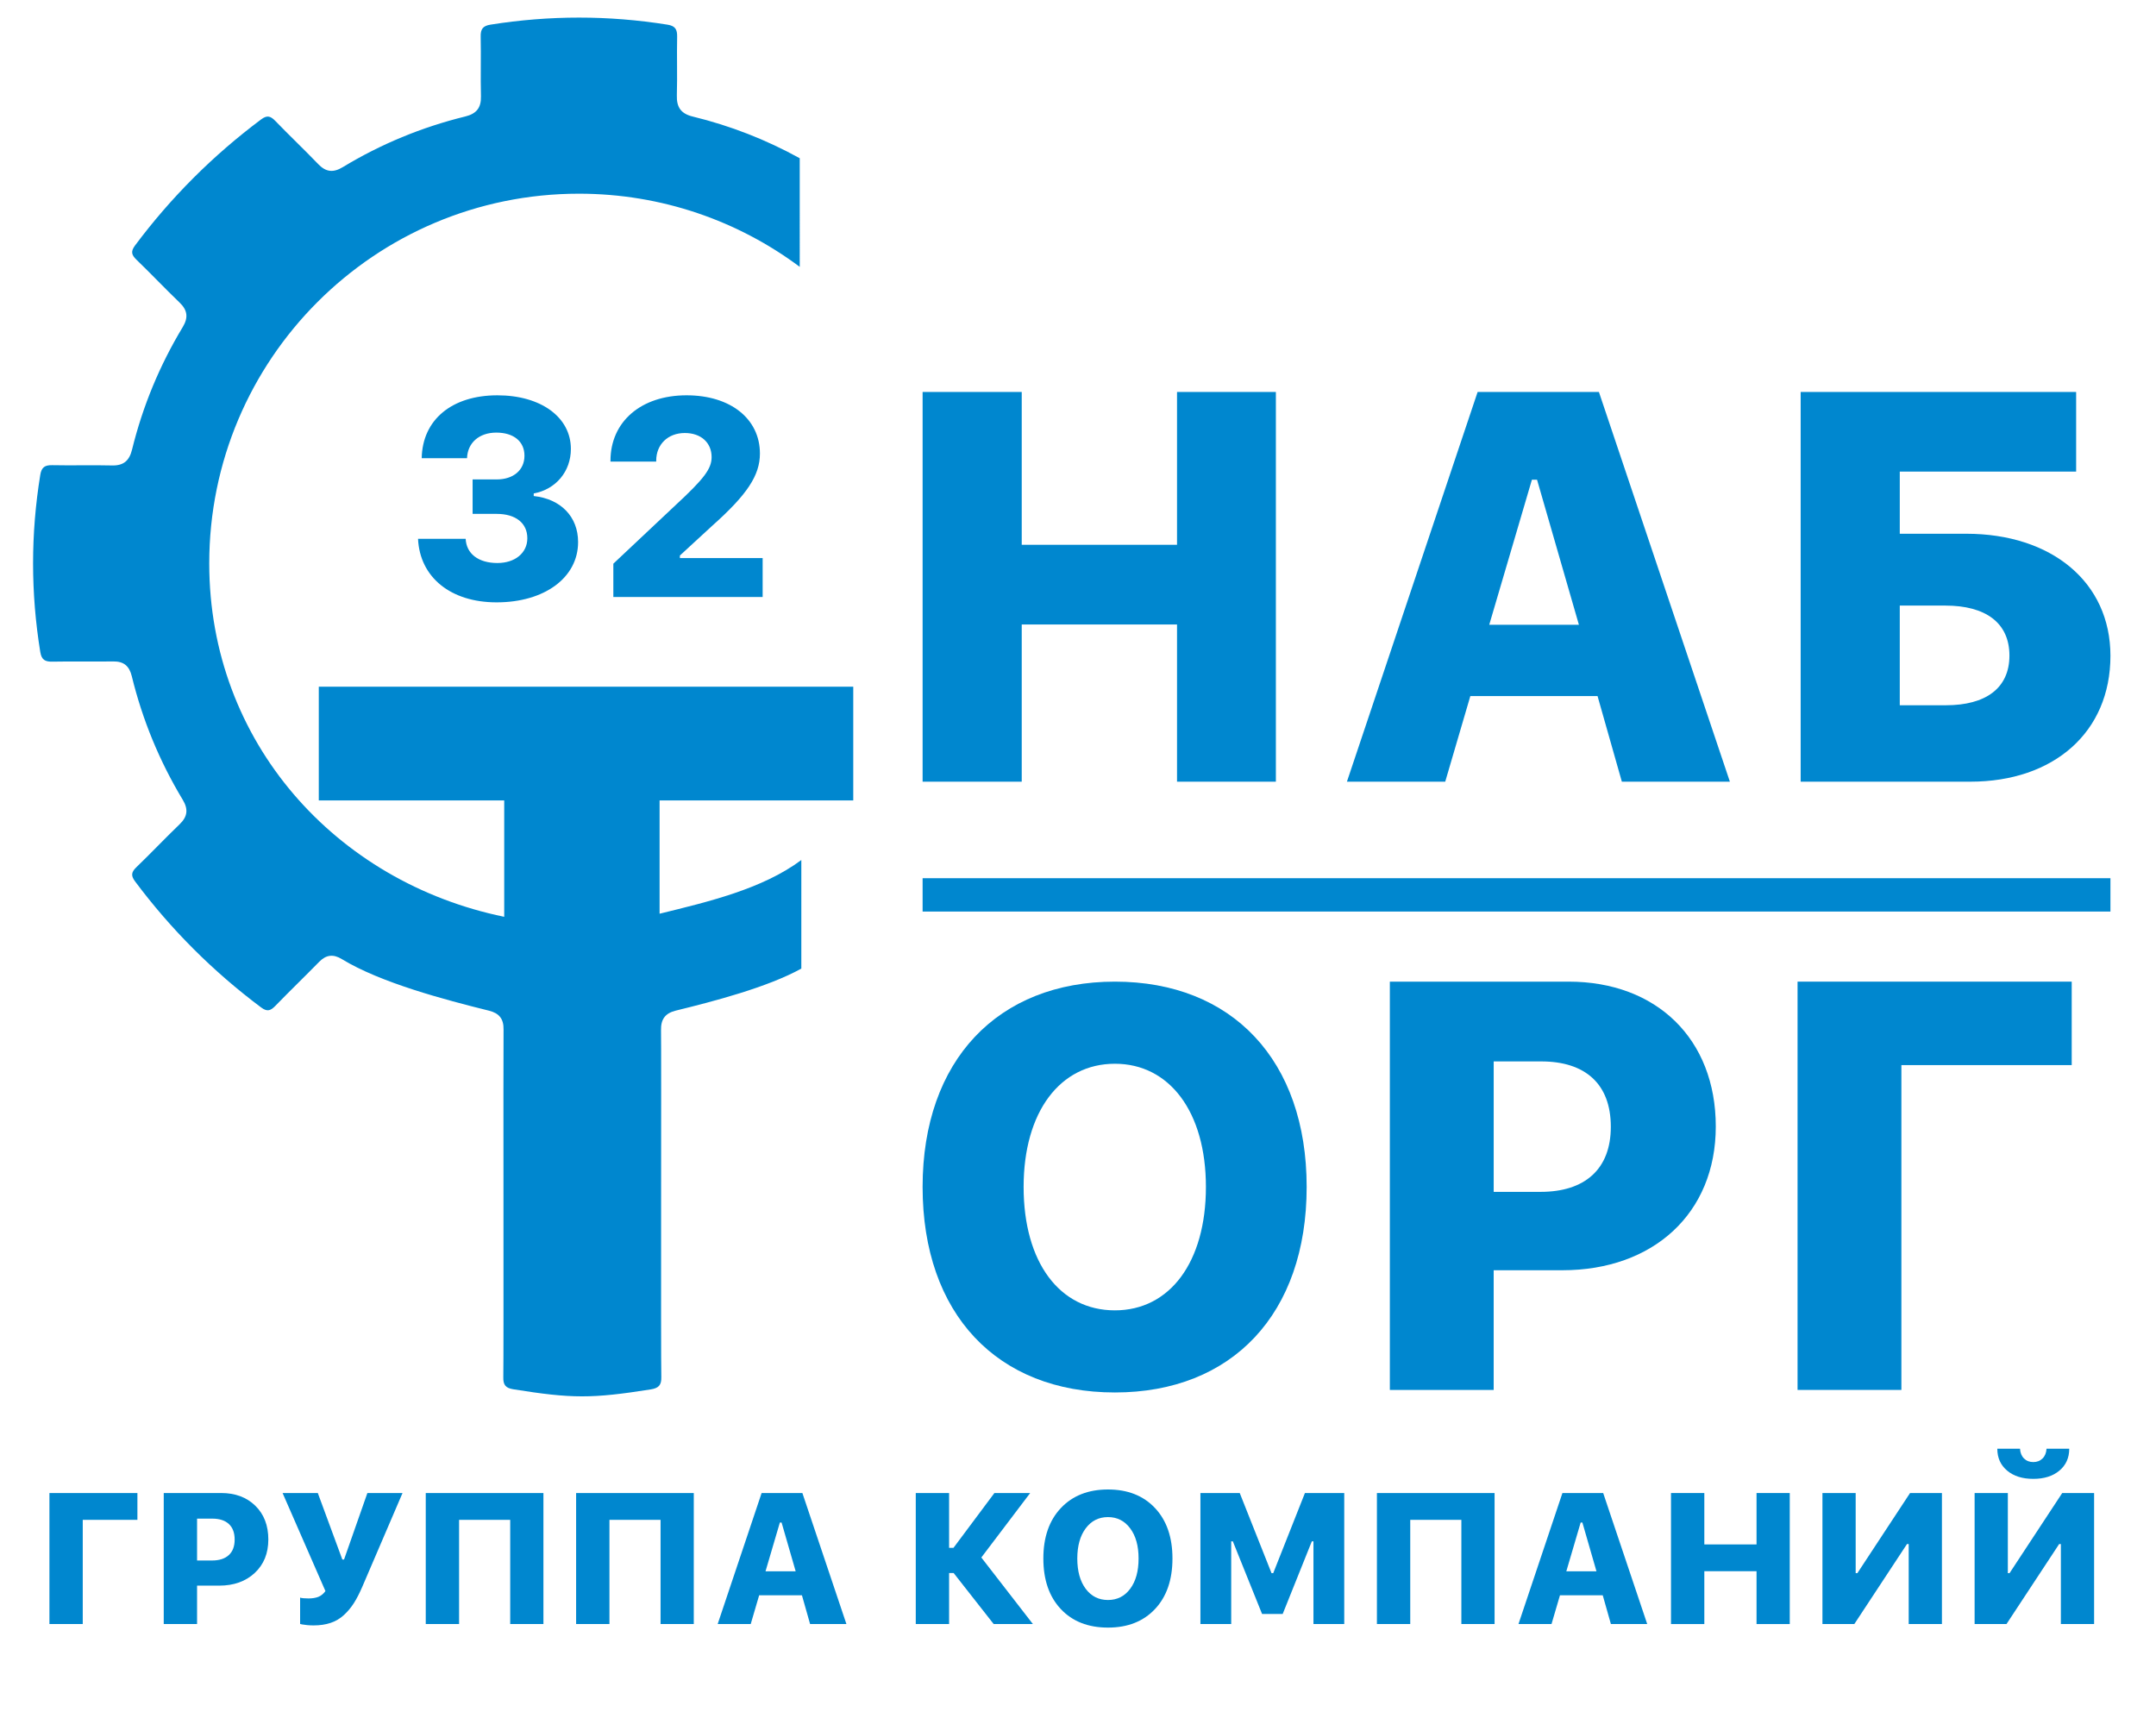
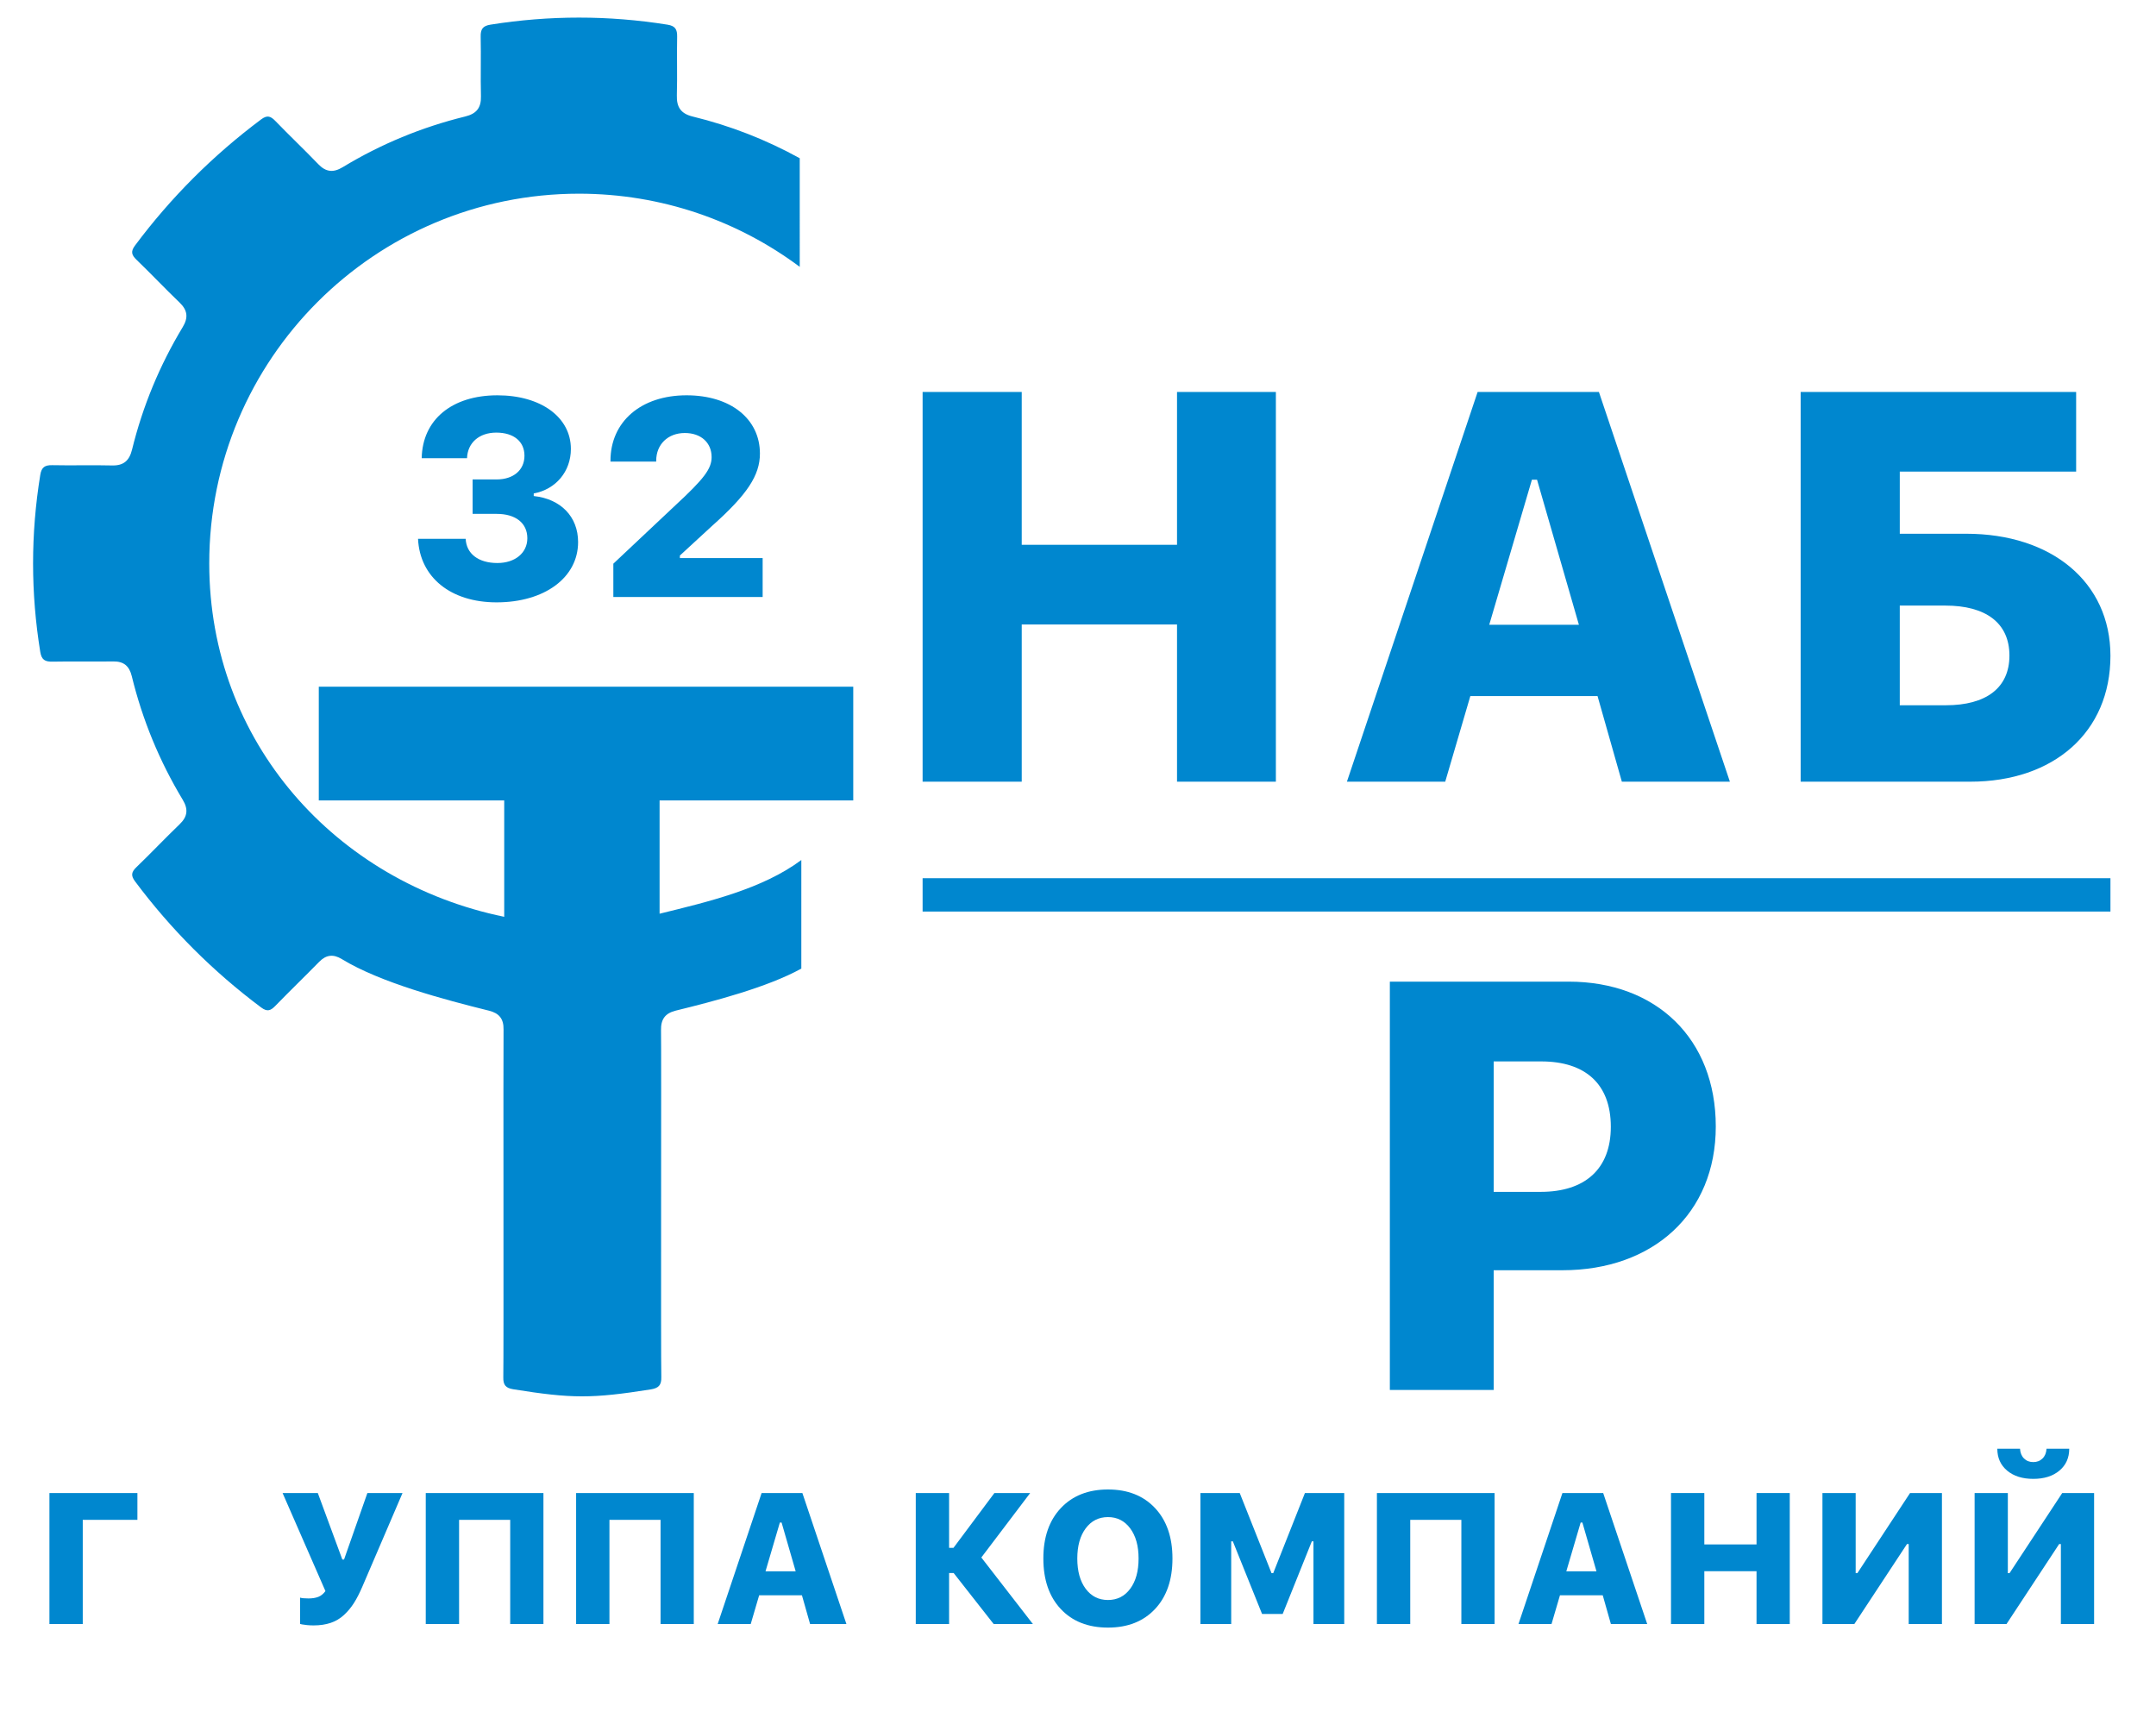
<svg xmlns="http://www.w3.org/2000/svg" version="1.1" id="_x2018_лой_x5F_1" x="0px" y="0px" viewBox="0 0 245 194.5" style="enable-background:new 0 0 245 194.5;" xml:space="preserve">
  <style type="text/css">
	.st0{fill:#0087CF;}
</style>
  <g>
    <path class="st0" d="M96.961,90.949V78.029H36.226v12.92h21.072v13.225c-19.131-3.927-33.52-19.86-33.52-40.153   c0-23.203,18.809-42.012,42.012-42.012c9.405,0,18.088,3.091,25.089,8.311V17.98   c-3.832-2.113-7.888-3.697-12.159-4.737c-1.344-0.327-1.844-1.062-1.805-2.409   c0.064-2.215-0.014-4.433,0.032-6.649c0.017-0.834-0.202-1.24-1.095-1.382c-6.709-1.07-13.408-1.07-20.117-0.002   c-0.875,0.139-1.132,0.515-1.113,1.367c0.05,2.259-0.025,4.521,0.031,6.78c0.033,1.314-0.522,1.978-1.787,2.289   c-4.928,1.211-9.577,3.126-13.919,5.757c-1.062,0.644-1.906,0.568-2.778-0.339   c-1.596-1.66-3.27-3.245-4.871-4.901c-0.537-0.556-0.925-0.71-1.624-0.187   c-5.468,4.089-10.245,8.856-14.331,14.328c-0.514,0.689-0.393,1.079,0.173,1.625   c1.658,1.598,3.241,3.275,4.902,4.87c0.909,0.872,0.985,1.716,0.344,2.778c-2.622,4.346-4.547,8.991-5.757,13.92   c-0.308,1.256-0.958,1.833-2.28,1.8c-2.259-0.057-4.521,0.018-6.78-0.031c-0.848-0.018-1.228,0.231-1.37,1.109   c-1.09,6.71-1.088,13.41,0.002,20.12c0.145,0.892,0.546,1.112,1.381,1.096   c2.303-0.045,4.607,0.01,6.91-0.024c1.201-0.018,1.827,0.527,2.107,1.675c1.214,4.975,3.148,9.661,5.791,14.046   c0.642,1.065,0.553,1.908-0.352,2.777c-1.661,1.595-3.242,3.273-4.903,4.87   c-0.574,0.551-0.671,0.944-0.163,1.625c4.086,5.471,8.864,10.237,14.331,14.328   c0.709,0.53,1.093,0.348,1.623-0.199c1.634-1.684,3.326-3.313,4.967-4.99c0.797-0.814,1.614-0.896,2.57-0.312   c4.411,2.693,11.719,4.62,16.73,5.864c1.151,0.285,1.672,0.927,1.652,2.125   c-0.038,2.303,0.024,37.227-0.027,39.529c-0.019,0.859,0.255,1.221,1.121,1.361   c6.667,1.073,8.949,1.071,15.618,0.02c0.898-0.142,1.245-0.47,1.217-1.418   c-0.067-2.258,0.014-37.139-0.034-39.398c-0.026-1.242,0.467-1.931,1.688-2.23   c4.308-1.057,10.391-2.64,14.256-4.772V97.722c-4.423,3.298-10.583,4.745-16.107,6.101V90.949H96.961z" />
    <g>
      <rect x="104.842" y="99.788" class="st0" width="134.981" height="3.789" />
    </g>
    <g>
      <path class="st0" d="M133.753,88.821v-17.862h-17.647v17.862H104.842V44.535h11.264v17.371h17.647V44.535h11.233v44.287    H133.753z" />
      <path class="st0" d="M181.539,79.092h-14.455l-2.854,9.729h-11.171l14.854-44.287h13.78l14.885,44.287h-12.276    L181.539,79.092z M169.232,70.99h10.189l-4.757-16.481h-0.583L169.232,70.99z" />
      <path class="st0" d="M223.894,88.821h-19.274V44.535h31.305v9.054h-20.041v7.059h7.55    c9.698,0,16.389,5.494,16.389,13.872C239.822,83.205,233.377,88.821,223.894,88.821z M221.132,80.136    c4.511,0,7.212-1.933,7.212-5.647s-2.701-5.678-7.274-5.678h-5.187v11.325H221.132z" />
    </g>
    <g>
-       <path class="st0" d="M148.484,134.866c0,14.425-8.471,23.356-21.791,23.356c-13.381,0-21.852-8.931-21.852-23.356    c0-14.394,8.563-23.325,21.852-23.325C140.013,111.541,148.484,120.472,148.484,134.866z M116.32,134.866    c0,8.563,4.082,14.026,10.373,14.026c6.23,0,10.343-5.463,10.343-14.026c0-8.532-4.143-13.995-10.343-13.995    C120.464,120.871,116.32,126.334,116.32,134.866z" />
      <path class="st0" d="M178.257,111.541c9.967,0,16.718,6.494,16.718,16.461c0,9.87-7.105,16.332-17.426,16.332h-7.813    v13.6h-11.799v-46.393H178.257z M169.738,135.428h5.337c5.016,0,7.973-2.572,7.973-7.395    c0-4.887-2.926-7.427-7.909-7.427h-5.401V135.428z" />
-       <path class="st0" d="M204.268,157.934v-46.393h31.154v9.484h-19.355v36.909H204.268z" />
    </g>
    <g>
      <path class="st0" d="M53.705,54.476h2.738c1.902,0,3.155-1.067,3.155-2.691c0-1.624-1.222-2.629-3.202-2.629    c-1.949,0-3.264,1.16-3.325,2.908h-5.15c0.077-4.362,3.418-7.146,8.6-7.146c4.949,0,8.352,2.49,8.352,6.094    c0,2.567-1.717,4.594-4.222,5.058v0.294c3.078,0.325,5.042,2.351,5.042,5.228c0,4.037-3.805,6.852-9.265,6.852    c-5.212,0-8.723-2.846-8.924-7.223h5.413c0.077,1.701,1.454,2.753,3.604,2.753c2.011,0,3.403-1.145,3.403-2.815    c0-1.717-1.315-2.768-3.48-2.768h-2.738V54.476z" />
      <path class="st0" d="M78.018,44.917c4.996,0,8.337,2.676,8.337,6.62c0,2.475-1.454,4.671-5.413,8.197l-3.681,3.387    v0.294h9.404v4.423h-16.967v-3.789l7.053-6.635c3.279-3.031,4.114-4.16,4.114-5.475    c0-1.639-1.206-2.738-3.047-2.738c-1.918,0-3.248,1.299-3.248,3.14v0.108h-5.197v-0.093    C69.372,47.918,72.836,44.917,78.018,44.917z" />
    </g>
  </g>
  <g>
    <path class="st0" d="M9.404,184.537H5.617v-14.888h9.998v3.044H9.404V184.537z" />
-     <path class="st0" d="M18.607,169.648h6.521c1.603,0,2.897,0.481,3.884,1.444c0.987,0.963,1.48,2.243,1.48,3.838   c0,1.575-0.516,2.842-1.547,3.802c-1.032,0.96-2.38,1.44-4.044,1.44h-2.507v4.364h-3.787V169.648z    M22.394,172.558v4.756h1.713c0.812,0,1.441-0.203,1.888-0.609c0.447-0.406,0.67-0.994,0.67-1.764   c0-0.777-0.22-1.369-0.66-1.774c-0.44-0.406-1.066-0.609-1.878-0.609H22.394z" />
    <path class="st0" d="M35.631,184.691c-0.248,0-0.495-0.012-0.743-0.036c-0.248-0.024-0.437-0.05-0.567-0.077   c-0.131-0.028-0.203-0.045-0.217-0.052v-2.992c0.186,0.062,0.502,0.093,0.949,0.093c0.44,0,0.814-0.06,1.12-0.18   c0.306-0.121,0.576-0.339,0.809-0.655l-4.87-11.143h4.003l2.786,7.553h0.196l2.651-7.553h3.993l-4.561,10.627   c-0.316,0.736-0.636,1.359-0.959,1.868c-0.323,0.509-0.703,0.964-1.14,1.367   c-0.436,0.402-0.939,0.7-1.506,0.892C37.008,184.595,36.36,184.691,35.631,184.691z" />
    <path class="st0" d="M61.754,184.537H57.978v-11.844h-5.809v11.844h-3.787v-14.888h13.372V184.537z" />
    <path class="st0" d="M78.84,184.537H75.064v-11.844h-5.809v11.844h-3.787v-14.888h13.371V184.537z" />
    <path class="st0" d="M92.057,184.537l-0.928-3.271h-4.86l-0.96,3.271h-3.755l4.994-14.888h4.632l5.004,14.888   H92.057z M88.621,173.002l-1.63,5.54h3.426l-1.6-5.54H88.621z" />
    <path class="st0" d="M107.853,175.88h0.495l4.653-6.232h4.065l-5.551,7.326l5.86,7.562h-4.457l-4.55-5.798h-0.516   v5.798h-3.787v-14.888h3.787V175.88z" />
    <path class="st0" d="M120.554,171.356c1.327-1.406,3.112-2.11,5.354-2.11s4.024,0.704,5.345,2.11   c1.32,1.407,1.981,3.317,1.981,5.731c0,2.421-0.661,4.335-1.981,5.742c-1.321,1.407-3.103,2.11-5.345,2.11   c-2.256,0-4.044-0.703-5.365-2.11c-1.32-1.407-1.98-3.32-1.98-5.742   C118.562,174.673,119.226,172.763,120.554,171.356z M125.908,172.383c-1.052,0-1.897,0.426-2.533,1.279   c-0.636,0.853-0.955,1.995-0.955,3.425c0,1.438,0.316,2.583,0.949,3.436c0.633,0.853,1.479,1.28,2.538,1.28   c1.052,0,1.895-0.427,2.528-1.28c0.633-0.853,0.949-1.998,0.949-3.436c0-1.431-0.318-2.572-0.955-3.425   C127.794,172.809,126.954,172.383,125.908,172.383z" />
    <path class="st0" d="M139.909,184.537h-3.498v-14.888h4.468l3.611,9.1h0.196l3.601-9.1h4.467v14.888h-3.498   v-9.399h-0.185l-3.312,8.254h-2.342l-3.322-8.254h-0.185V184.537z" />
    <path class="st0" d="M169.84,184.537h-3.776v-11.844h-5.809v11.844h-3.787v-14.888h13.371V184.537z" />
    <path class="st0" d="M183.057,184.537l-0.928-3.271h-4.86l-0.96,3.271h-3.755l4.994-14.888h4.632l5.004,14.888   H183.057z M179.621,173.002l-1.63,5.54h3.426l-1.6-5.54H179.621z" />
    <path class="st0" d="M203.382,184.537h-3.776v-6.005h-5.933v6.005h-3.787v-14.888h3.787v5.84h5.933v-5.84h3.776   V184.537z" />
    <path class="st0" d="M216.898,184.537v-9.09h-0.196l-5.984,9.09h-3.622v-14.888h3.776v9.1h0.196l5.984-9.1   h3.622v14.888H216.898z" />
    <path class="st0" d="M234.19,184.537v-9.09h-0.196l-5.984,9.09h-3.622v-14.888h3.776v9.1h0.196l5.984-9.1   h3.622v14.888H234.19z M226.968,164.614h2.579c0.028,0.468,0.179,0.837,0.454,1.109   c0.275,0.272,0.626,0.408,1.052,0.408c0.427,0,0.777-0.136,1.053-0.408c0.275-0.272,0.426-0.641,0.454-1.109   h2.58c0,1.038-0.373,1.869-1.12,2.492c-0.746,0.623-1.735,0.934-2.966,0.934c-1.231,0-2.22-0.311-2.966-0.934   C227.341,166.483,226.968,165.652,226.968,164.614z" />
  </g>
</svg>